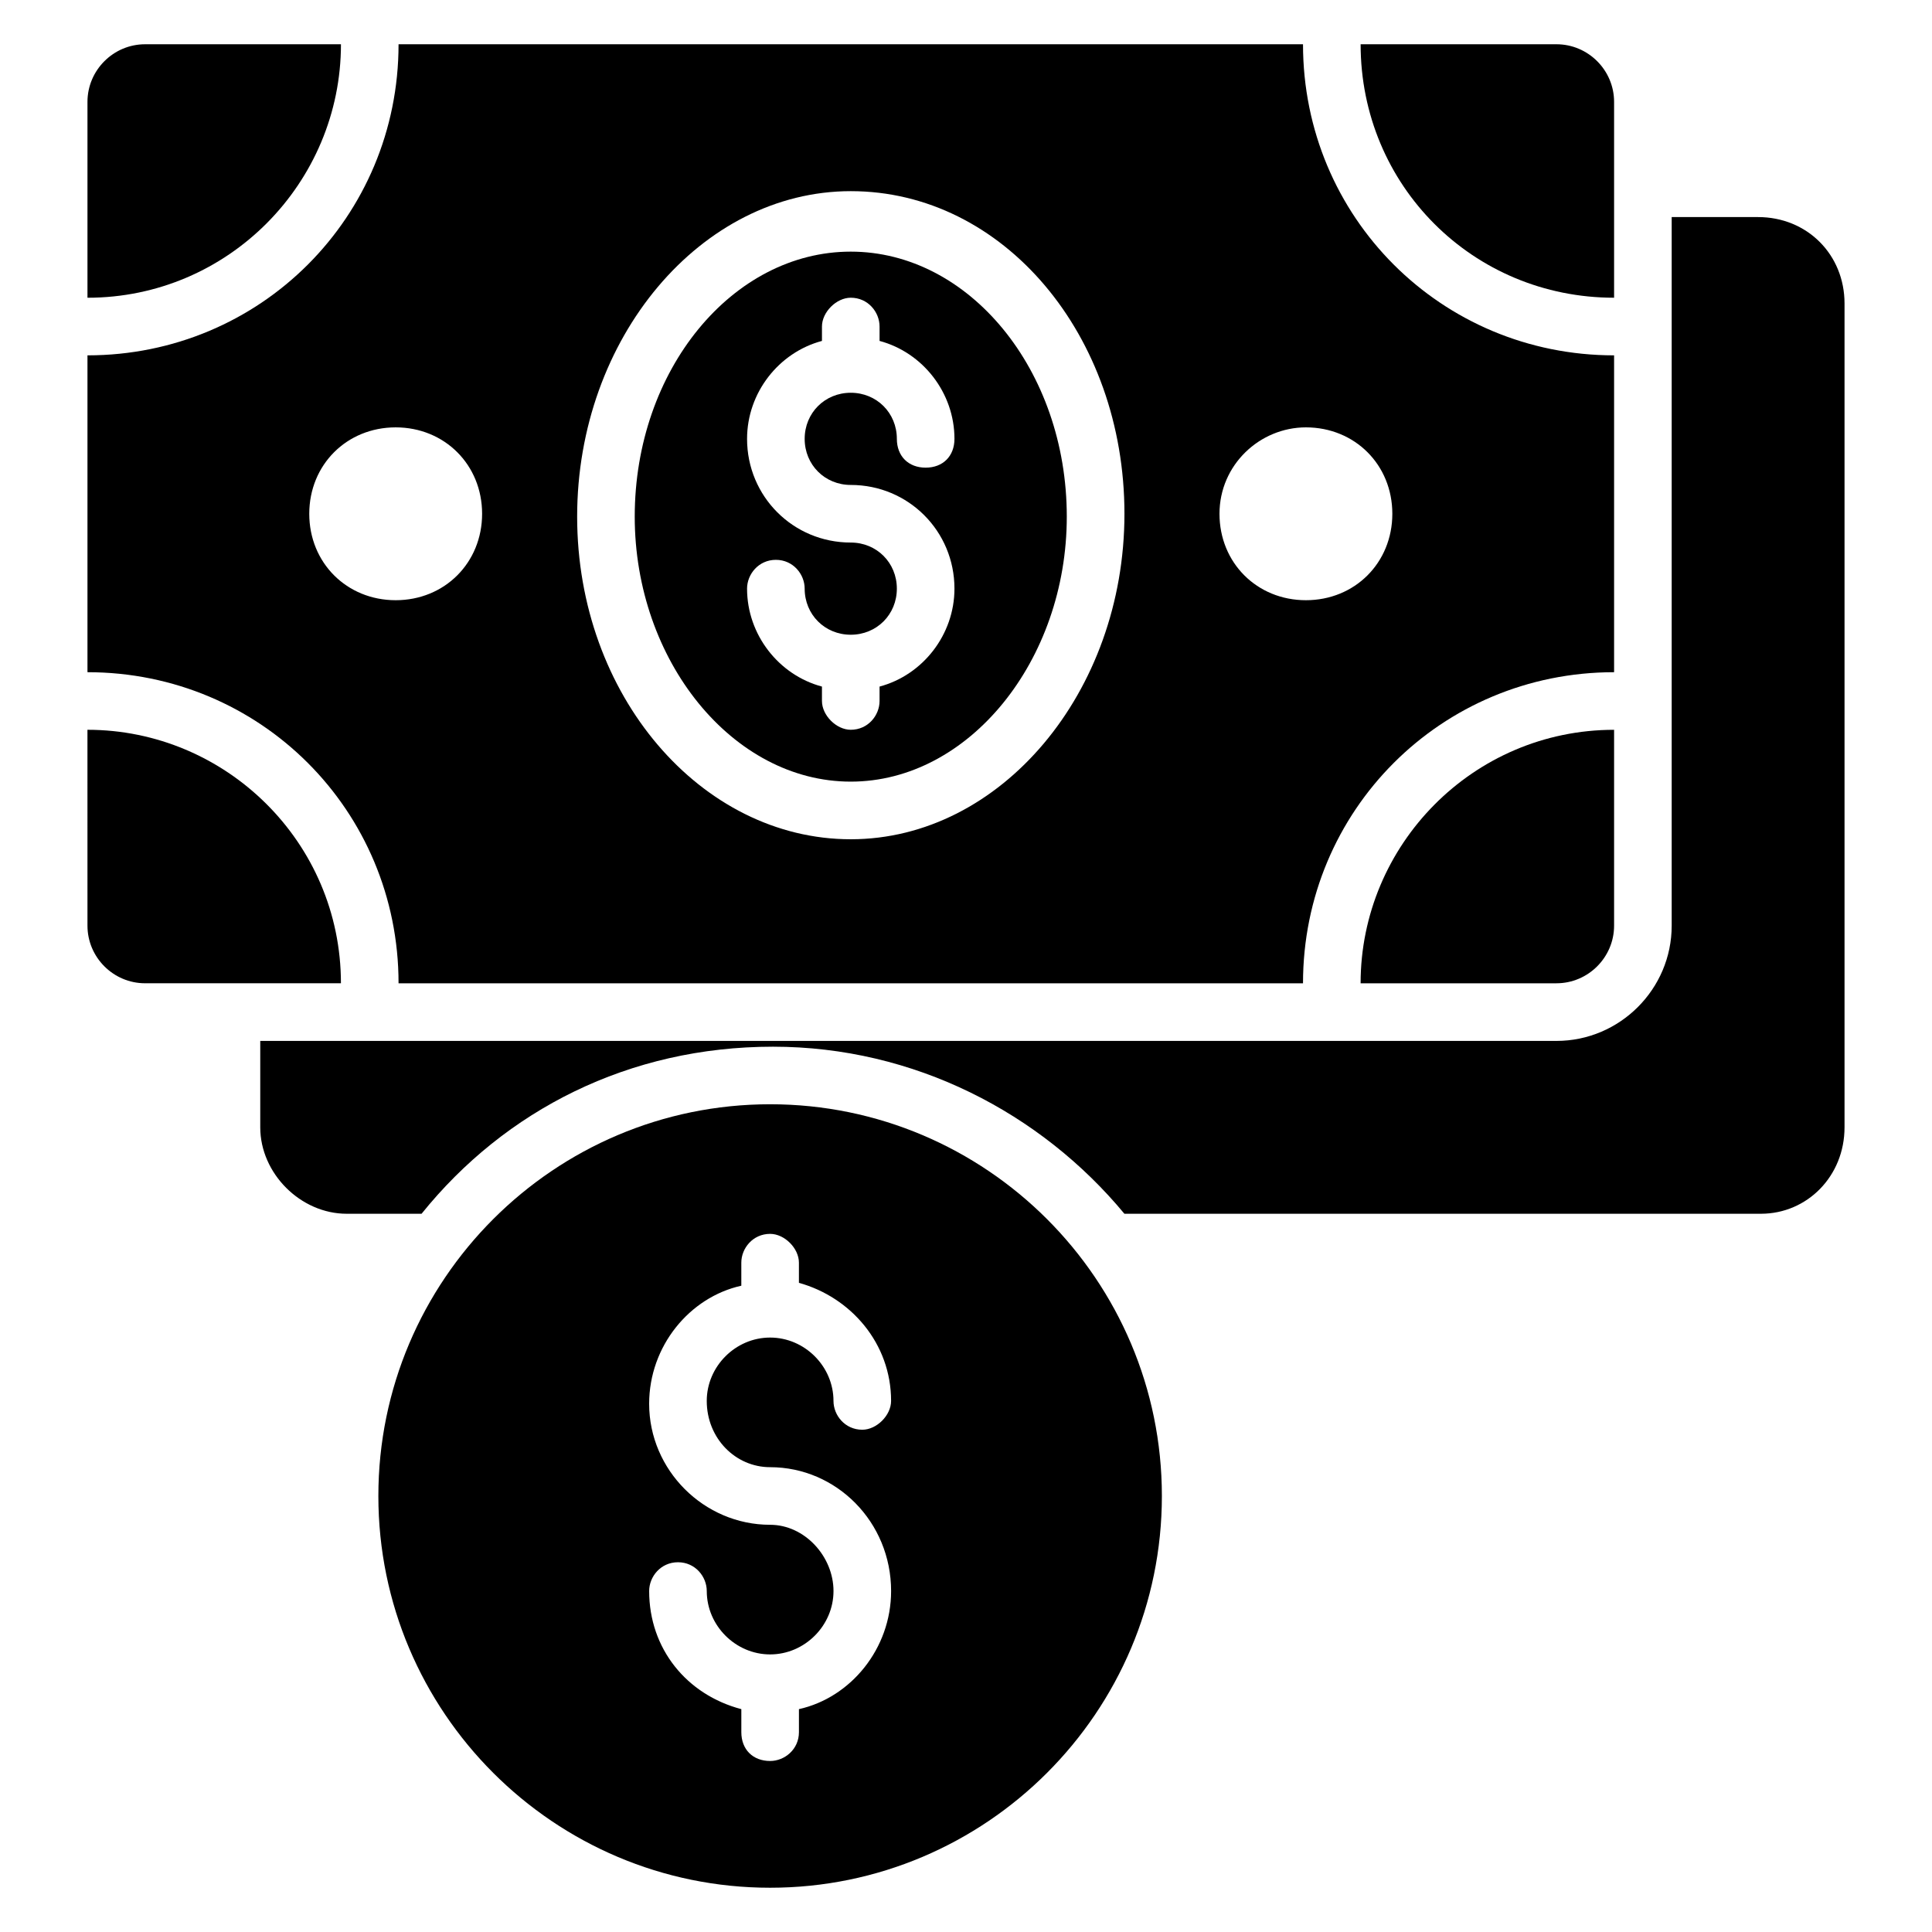
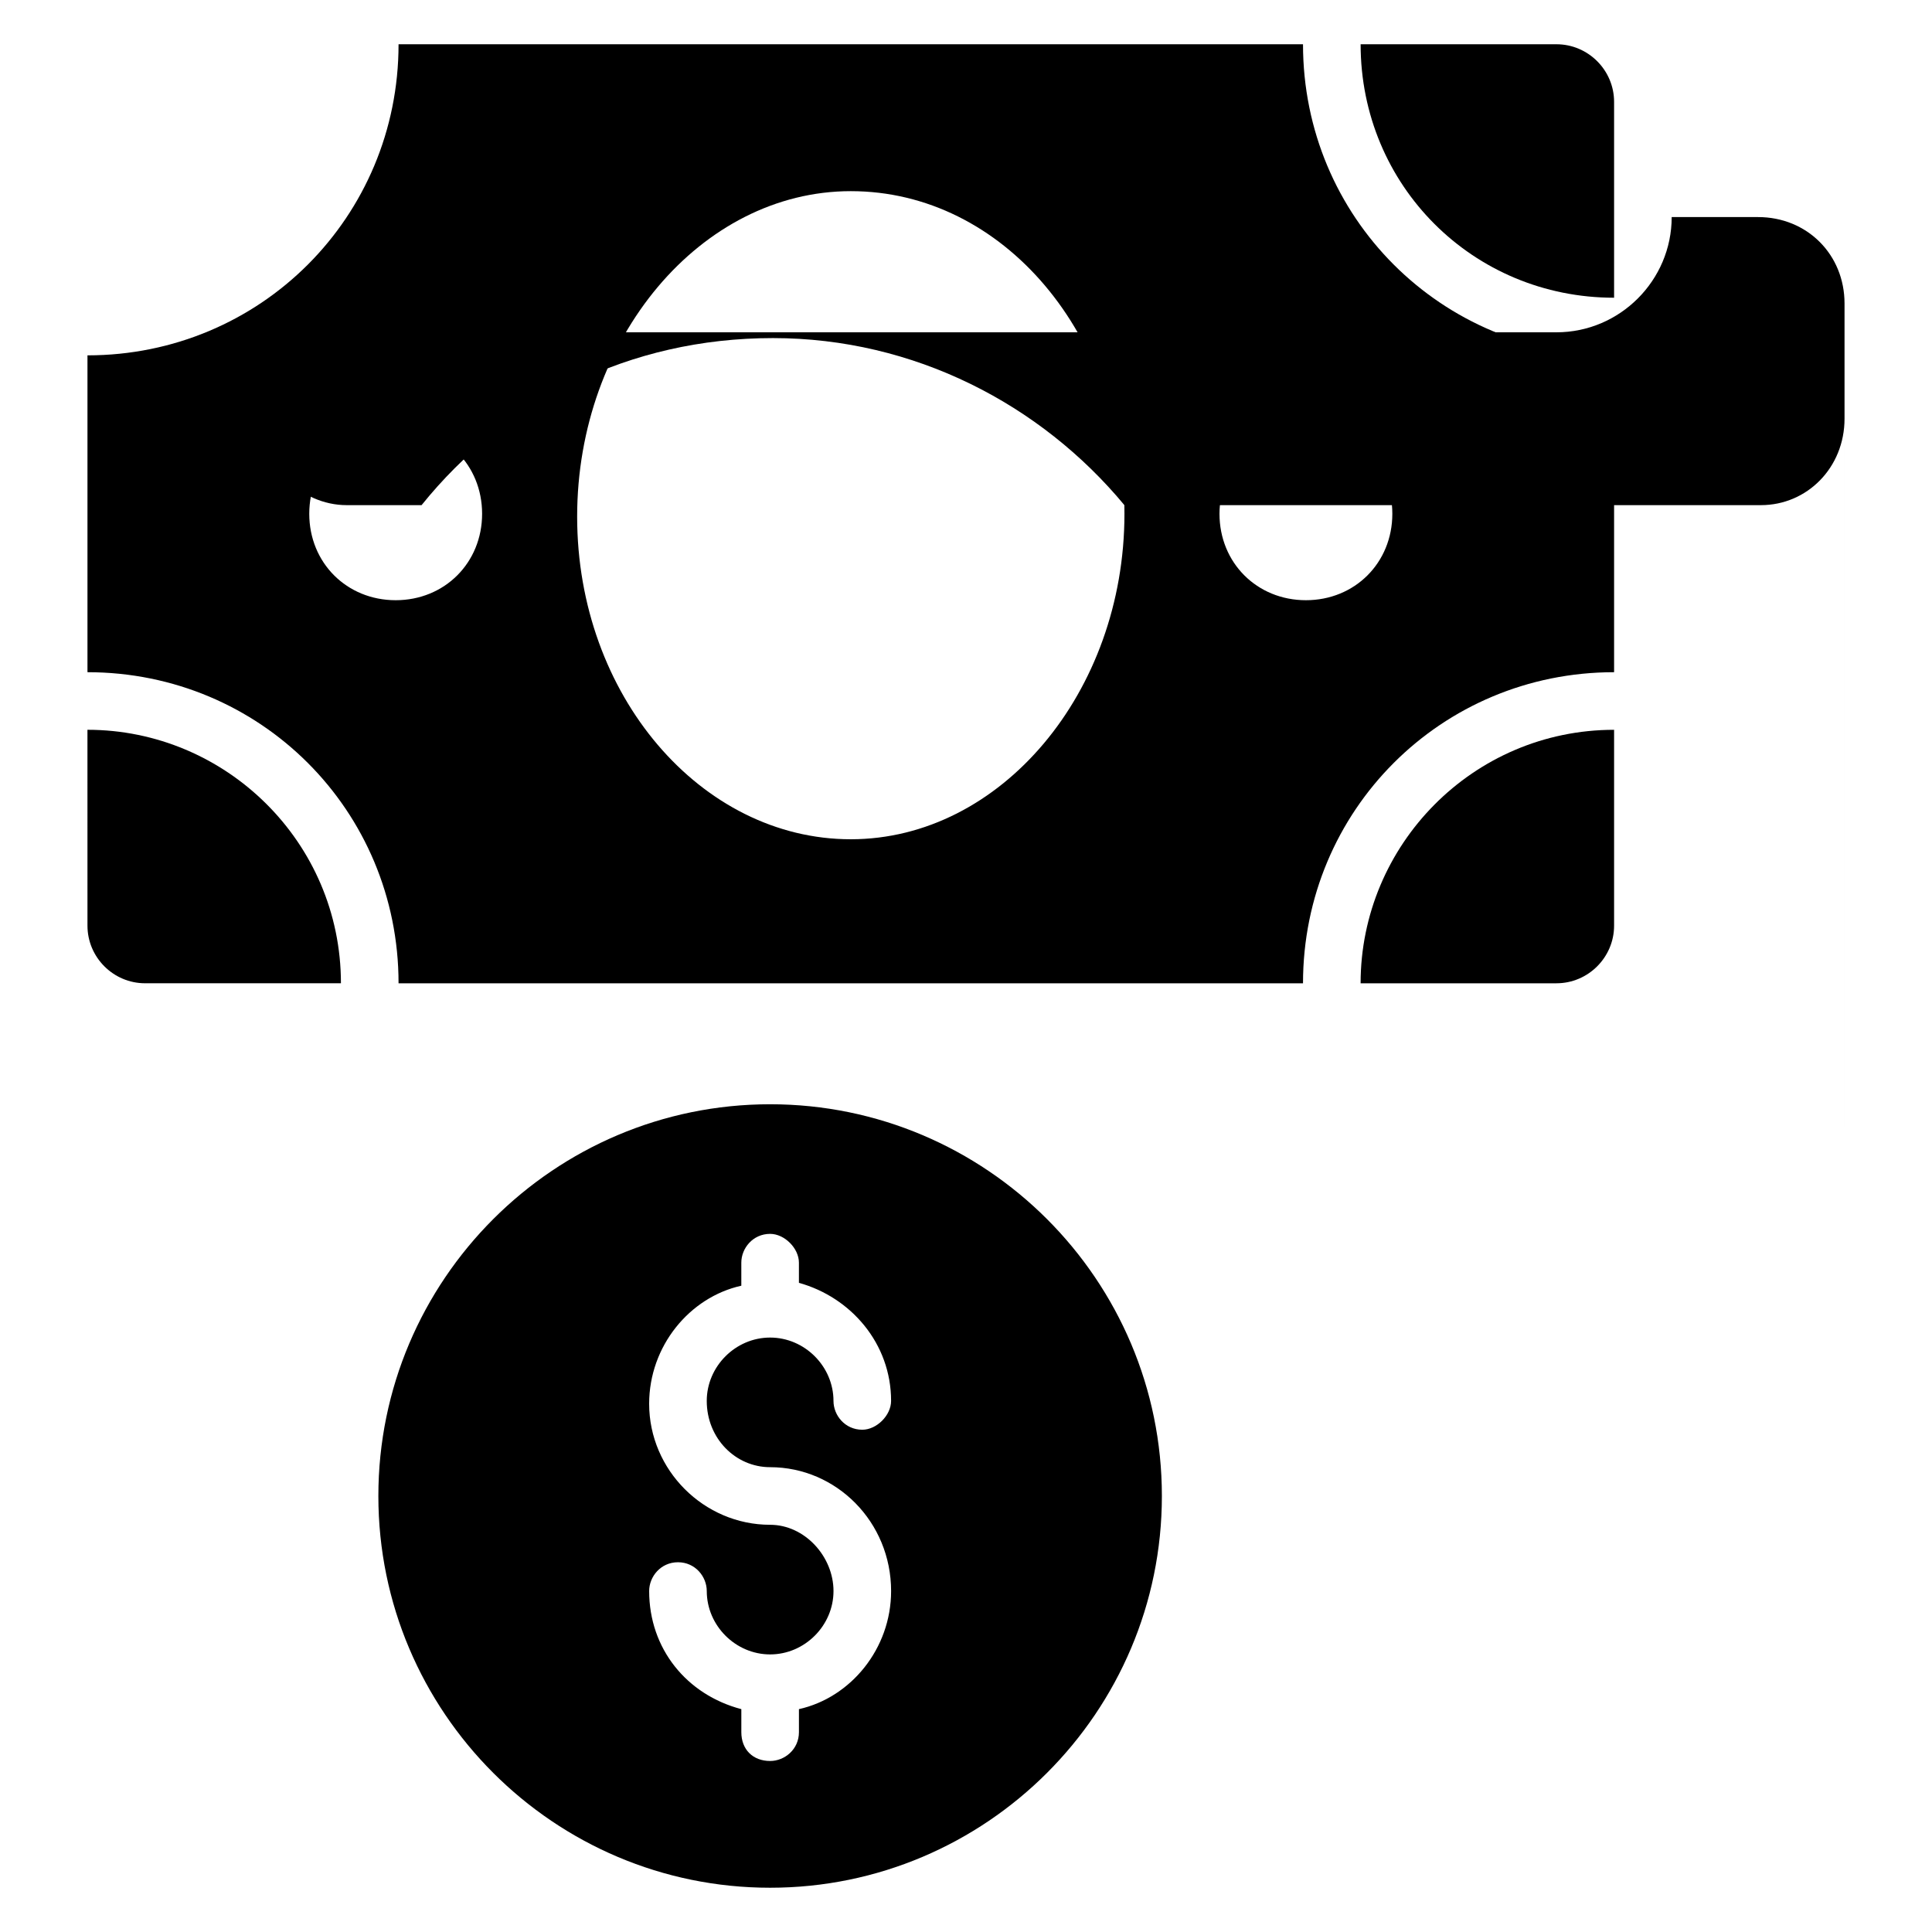
<svg xmlns="http://www.w3.org/2000/svg" fill="#000000" width="800px" height="800px" version="1.1" viewBox="144 144 512 512">
  <g>
-     <path d="m167.18 171v51.906c37.402 0 67.176-30.535 67.176-67.176h-51.906c-8.398 0-15.27 6.871-15.27 15.27z" />
    <path d="m571.75 389.31v-51.906c-37.402 0-67.176 30.535-67.176 67.176h51.906c8.402-0.004 15.27-6.875 15.27-15.27z" />
    <path d="m167.18 322.14c45.801 0 82.441 36.641 82.441 82.441h239.69c0-45.801 36.641-82.441 82.441-82.441v-83.969c-45.801 0-82.441-36.641-82.441-82.441h-239.69c0 45.801-36.641 82.441-82.441 82.441zm322.9-64.883c12.977 0 22.902 9.922 22.902 22.902 0 12.977-9.922 22.902-22.902 22.902-12.977 0-22.902-9.922-22.902-22.902s10.688-22.902 22.902-22.902zm-120.61-62.598c40.457 0 72.52 38.168 72.52 85.496s-32.824 86.258-72.52 86.258c-39.695 0-72.52-38.168-72.52-85.496 0-47.324 32.824-86.258 72.52-86.258zm-120.61 62.598c12.977 0 22.902 9.922 22.902 22.902 0 12.977-9.922 22.902-22.902 22.902-12.977 0-22.902-9.922-22.902-22.902 0.004-12.98 9.926-22.902 22.902-22.902z" />
    <path d="m167.18 389.31c0 8.398 6.871 15.266 15.266 15.266h51.906c0-37.402-30.535-67.176-67.176-67.176z" />
-     <path d="m369.46 351.14c31.297 0 57.25-32.062 57.25-70.227 0-38.93-25.953-70.227-57.25-70.227s-57.25 31.297-57.25 70.227c0 38.164 25.953 70.227 57.25 70.227zm0-63.359c-15.266 0-27.48-12.215-27.48-27.48 0-12.215 8.398-22.902 19.848-25.953v-3.816c0-3.816 3.816-7.633 7.633-7.633 4.582 0 7.633 3.816 7.633 7.633v3.816c11.449 3.055 19.848 13.742 19.848 25.953 0 4.582-3.055 7.633-7.633 7.633-4.582 0-7.633-3.055-7.633-7.633 0-6.871-5.344-12.215-12.215-12.215s-12.215 5.344-12.215 12.215c0 6.871 5.344 12.215 12.215 12.215 15.266 0 27.48 12.215 27.48 27.48 0 12.215-8.398 22.902-19.848 25.953v3.816c0 3.816-3.055 7.633-7.633 7.633-3.816 0-7.633-3.816-7.633-7.633v-3.816c-11.449-3.055-19.848-13.742-19.848-25.953 0-3.816 3.055-7.633 7.633-7.633 4.582 0 7.633 3.816 7.633 7.633 0 6.871 5.344 12.215 12.215 12.215s12.215-5.344 12.215-12.215-5.344-12.215-12.215-12.215z" />
    <path d="m571.75 222.9v-51.906c0-8.398-6.871-15.266-15.266-15.266h-51.906c0 37.402 29.77 67.172 67.172 67.172z" />
-     <path d="m632.82 442.75v-218.32c0-12.977-9.922-22.902-22.902-22.902h-22.902v187.79c0 16.793-13.742 30.535-30.535 30.535h-343.51v22.902c0 12.215 10.688 22.902 22.902 22.902h19.848c22.137-27.48 54.961-44.273 93.129-44.273 37.402 0 70.992 17.559 93.129 44.273h168.7c12.215-0.008 22.141-9.93 22.141-22.906z" />
+     <path d="m632.82 442.75v-218.32c0-12.977-9.922-22.902-22.902-22.902h-22.902c0 16.793-13.742 30.535-30.535 30.535h-343.51v22.902c0 12.215 10.688 22.902 22.902 22.902h19.848c22.137-27.48 54.961-44.273 93.129-44.273 37.402 0 70.992 17.559 93.129 44.273h168.7c12.215-0.008 22.141-9.93 22.141-22.906z" />
    <path d="m348.09 436.64c-57.25 0-103.82 46.562-103.82 103.82 0.004 57.25 46.566 103.81 103.82 103.81s103.82-46.562 103.82-103.82c0-57.25-46.562-103.81-103.82-103.81zm0 96.18c17.559 0 32.062 14.504 32.062 32.824 0 15.266-10.688 28.242-24.426 31.297v6.106c0 4.582-3.816 7.633-7.633 7.633-4.582 0-7.633-3.055-7.633-7.633v-6.106c-14.504-3.816-24.426-16.031-24.426-31.297 0-3.816 3.055-7.633 7.633-7.633 4.582 0 7.633 3.816 7.633 7.633 0 9.16 7.633 16.793 16.793 16.793s16.793-7.633 16.793-16.793c0-9.16-7.633-17.559-16.793-17.559-17.559 0-32.062-14.504-32.062-32.062 0-15.266 10.688-28.242 24.426-31.297v-6.106c0-3.816 3.055-7.633 7.633-7.633 3.816 0 7.633 3.816 7.633 7.633v5.344c13.742 3.816 24.426 16.031 24.426 31.297 0 3.816-3.816 7.633-7.633 7.633-4.582 0-7.633-3.816-7.633-7.633 0-9.16-7.633-16.793-16.793-16.793s-16.793 7.633-16.793 16.793c0 9.926 7.633 17.559 16.793 17.559z" />
  </g>
</svg>